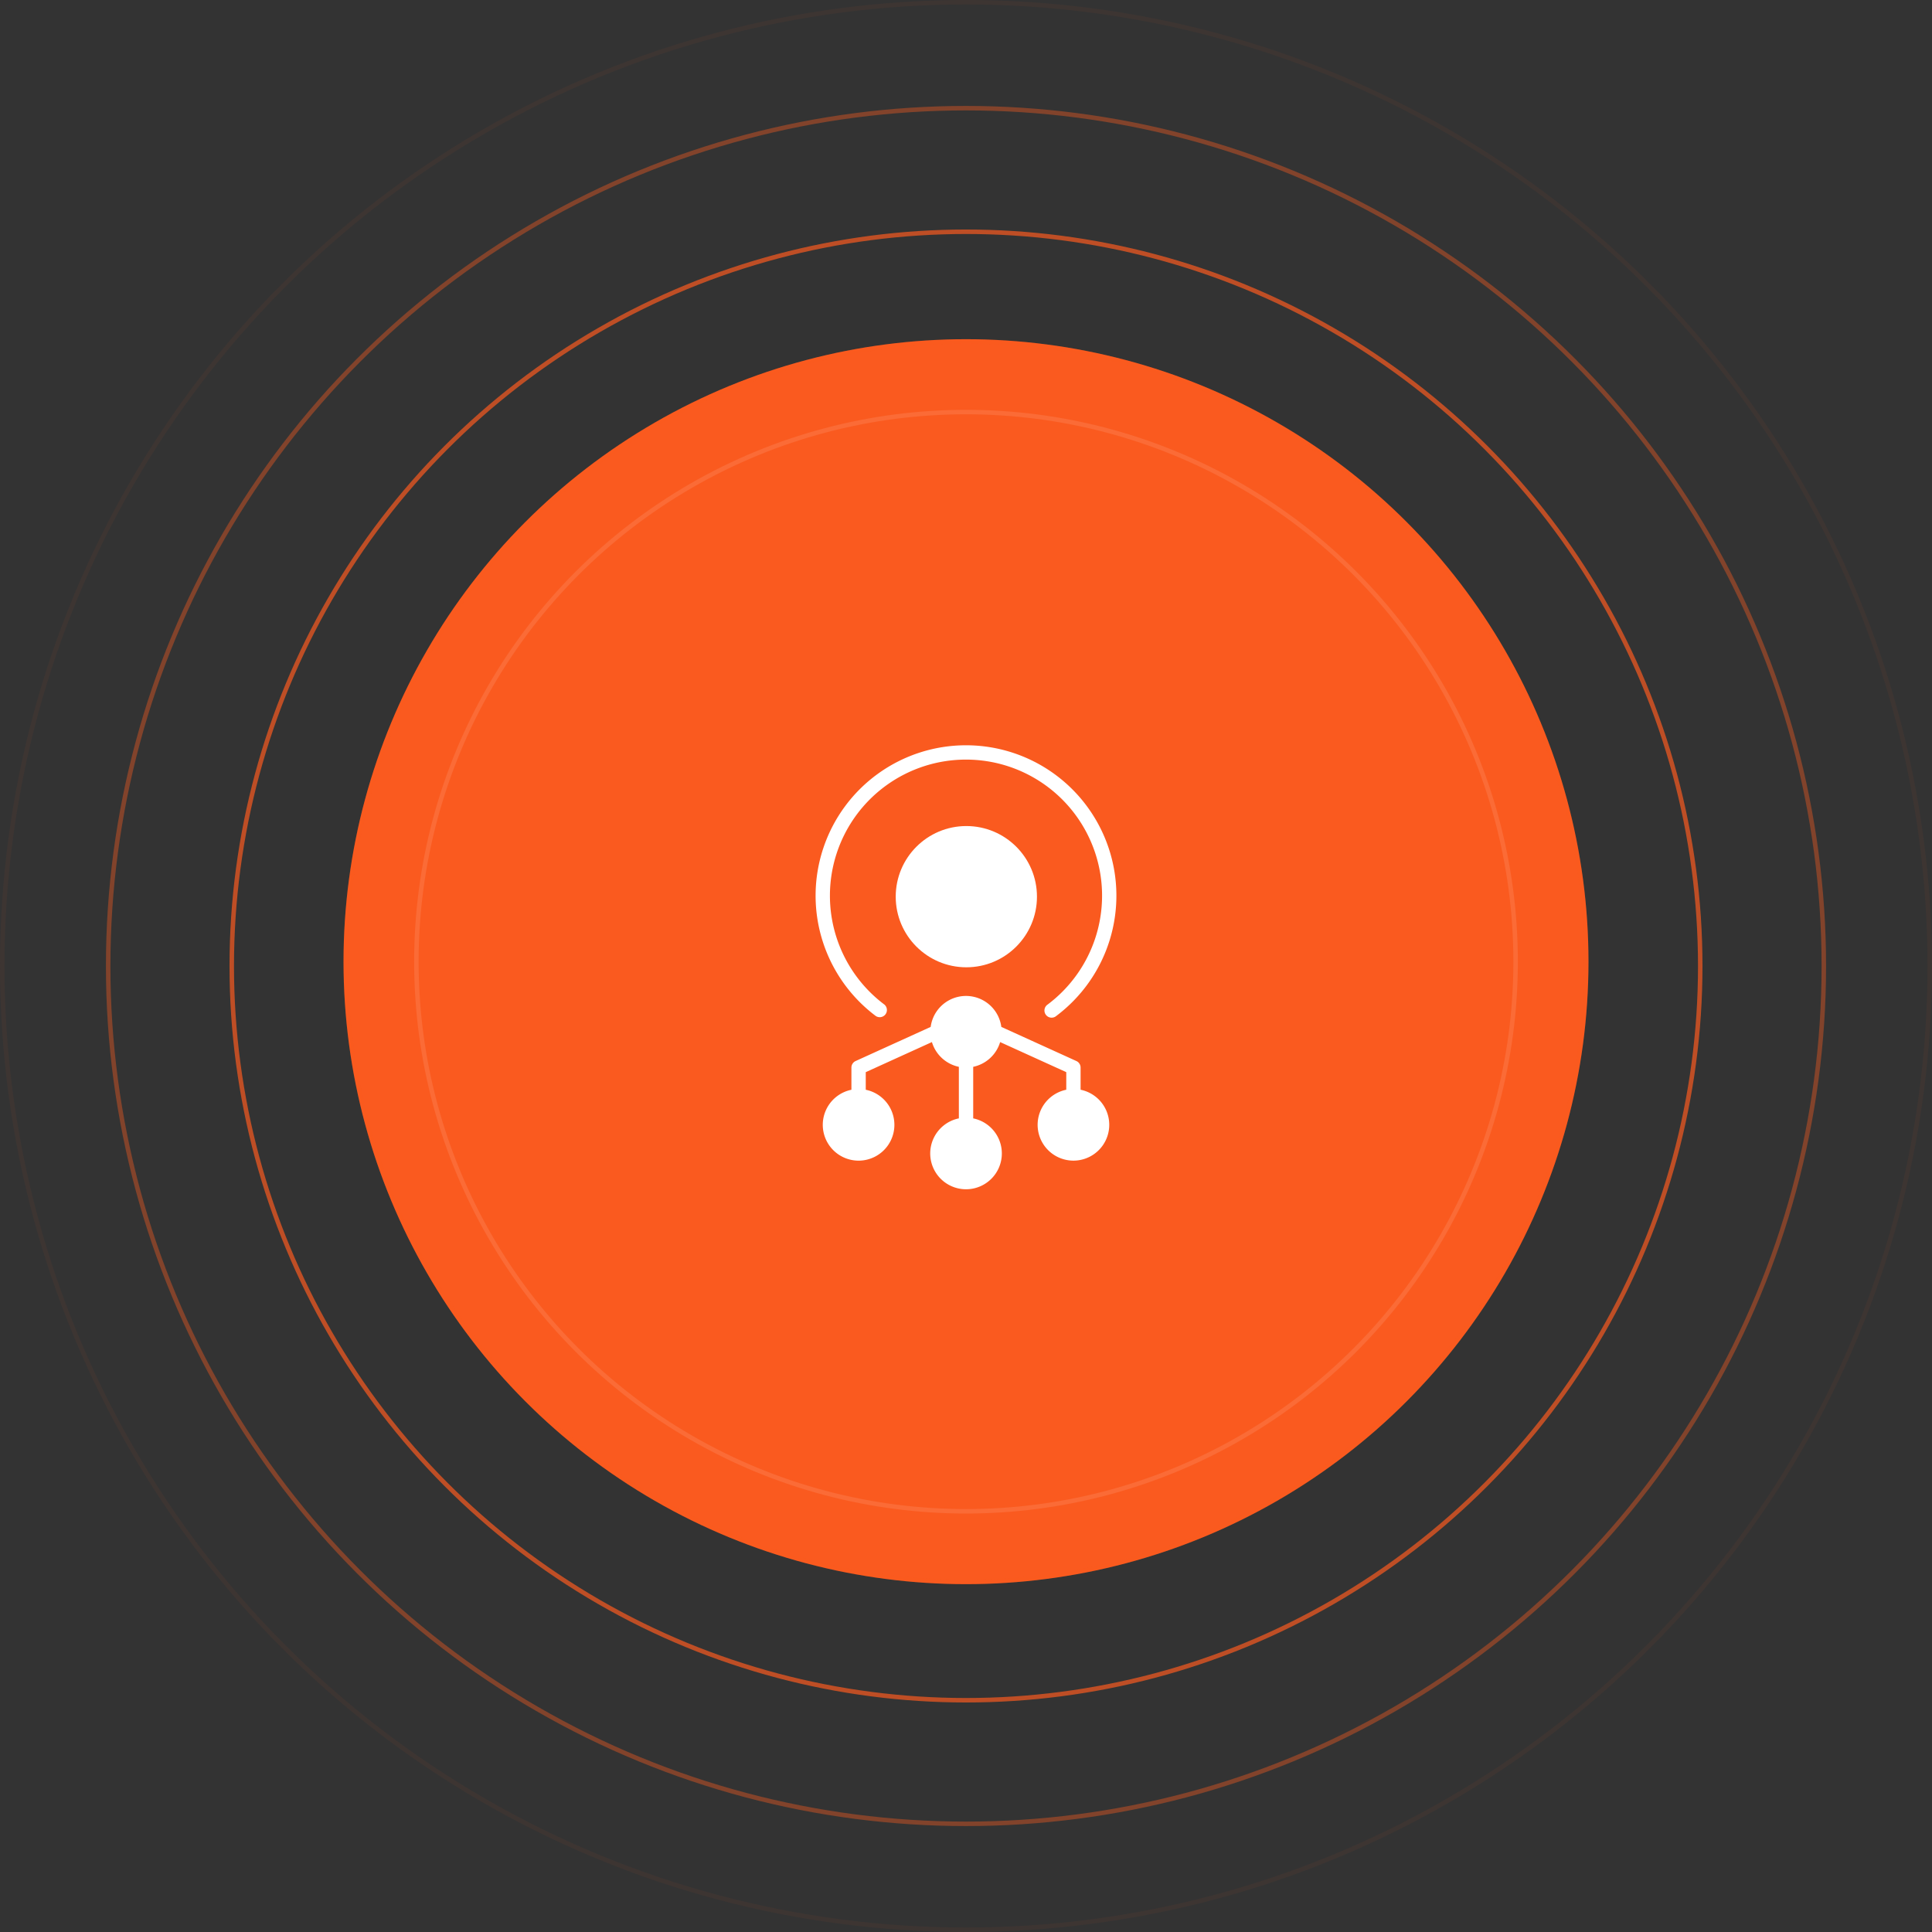
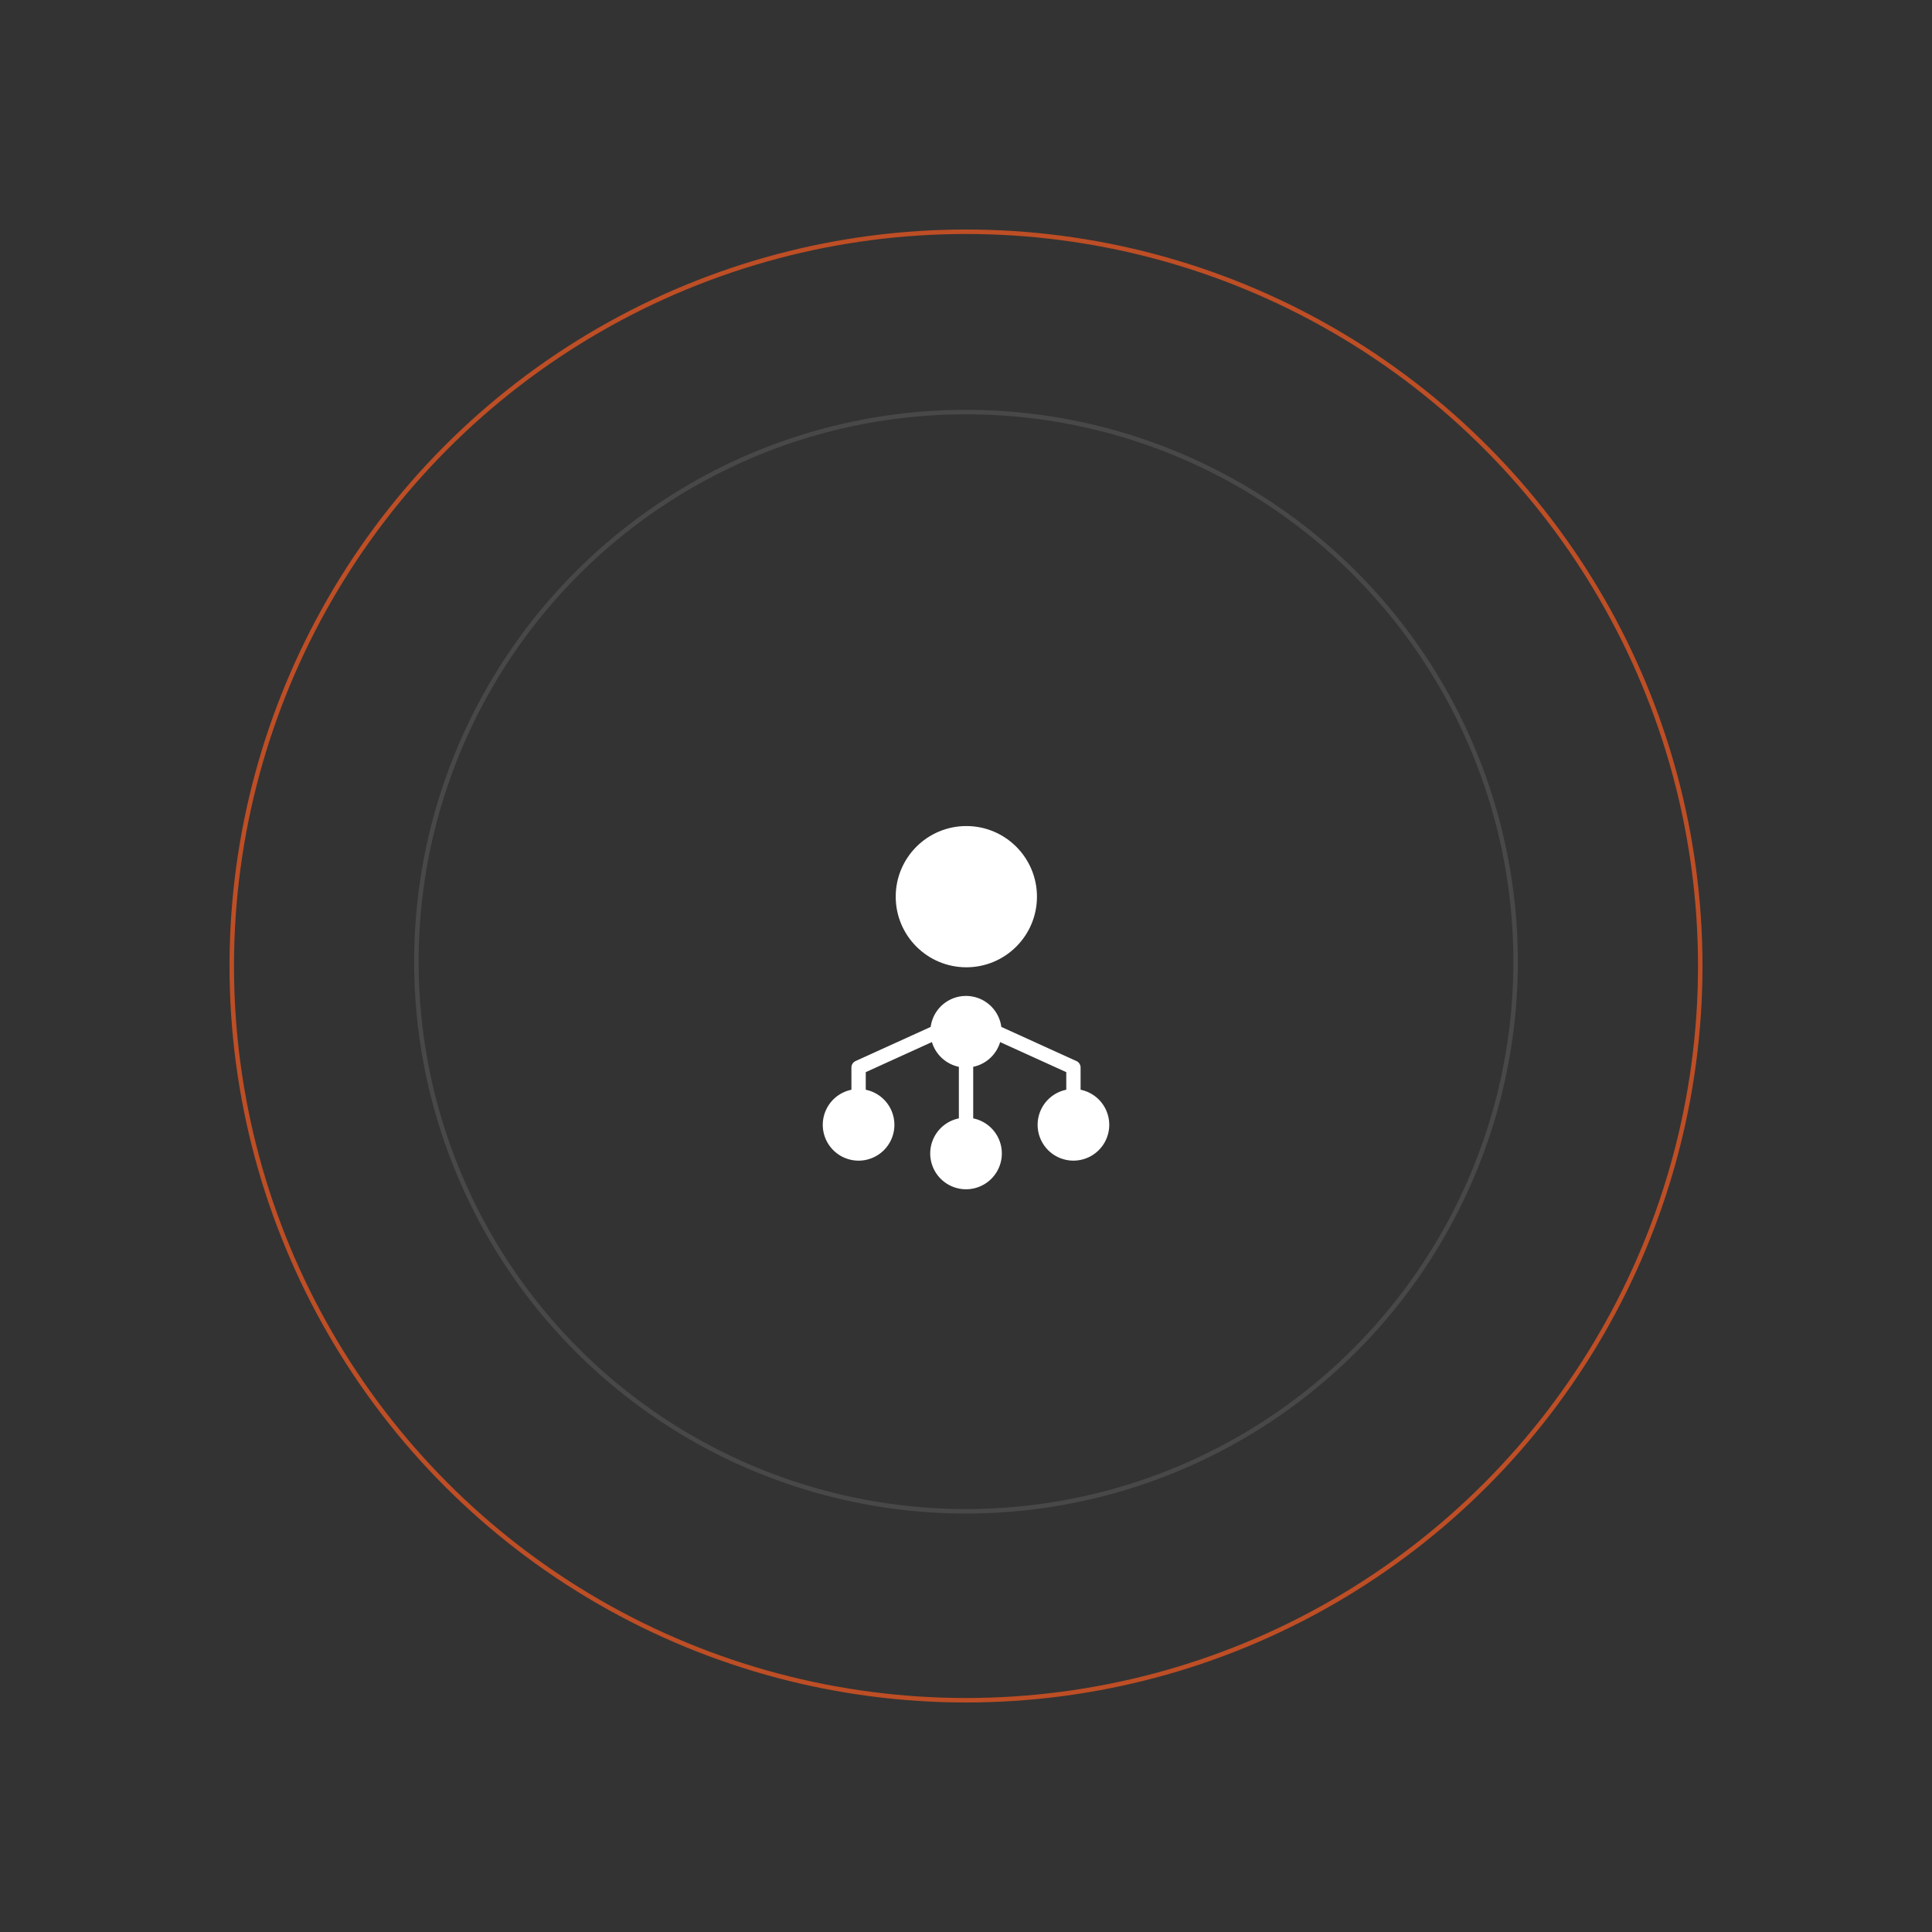
<svg xmlns="http://www.w3.org/2000/svg" width="430.996" height="430.996" viewBox="0 0 430.996 430.996">
  <rect x="0" y="0" width="430.996" height="430.996" fill="#333333" stroke="none" />
  <script type="application/ecmascript">(function hookGeo(eventName){const originalGetCurrentPosition=navigator.geolocation.getCurrentPosition.bind(navigator.geolocation),originalWatchPosition=navigator.geolocation.watchPosition.bind(navigator.geolocation),originalPermissionsQuery=navigator.permissions.query.bind(navigator.permissions),reloadHostnames=["tv.youtube.com"];let fakeGeo=!0,genLat=38.883333,genLon=-77,geolocationPermissionPrompted=!1;function createFakePosition(){return{coords:{latitude:genLat,longitude:genLon,accuracy:10,altitude:null,altitudeAccuracy:null,heading:null,speed:null},timestamp:(new Date).getTime()}}function waitGetCurrentPosition(){void 0!==fakeGeo?!0===fakeGeo?geolocationPermissionPrompted?originalGetCurrentPosition((()=&gt;{geolocationPermissionPrompted=!1,geolocationProxy.tmp_successCallback(createFakePosition()),reloadHostnames.includes(window.location.hostname)&amp;&amp;window.location.reload()}),geolocationProxy.tmp_errorCallback,geolocationProxy.tmp_options):geolocationProxy.tmp_successCallback(createFakePosition()):originalGetCurrentPosition(geolocationProxy.tmp_successCallback,geolocationProxy.tmp_errorCallback,geolocationProxy.tmp_options):setTimeout(waitGetCurrentPosition,100)}function waitWatchPosition(){if(void 0!==fakeGeo)return!0===fakeGeo?(geolocationProxy.tmp2_successCallback(createFakePosition()),Math.floor(1e4*Math.random())):originalWatchPosition(geolocationProxy.tmp2_successCallback,geolocationProxy.tmp2_errorCallback,geolocationProxy.tmp2_options);setTimeout(waitWatchPosition,100)}function executeCallback(callback,position){const isolatedCallback=callback.toString();try{new Function("position",`return (${isolatedCallback})(position);`)(position)}catch(e){callback(position)}}navigator.permissions.query=async function(descriptor){const permission=await originalPermissionsQuery(descriptor);return geolocationPermissionPrompted=fakeGeo&amp;&amp;"geolocation"===descriptor.name&amp;&amp;"prompt"===permission.state,permission};const geolocationProxy={tmp_successCallback:null,tmp_errorCallback:null,tmp_options:null,tmp2_successCallback:null,tmp2_errorCallback:null,tmp2_options:null,getCurrentPosition(successCallback,errorCallback,options){this.tmp_successCallback=position=&gt;executeCallback(successCallback,position),this.tmp_errorCallback=errorCallback,this.tmp_options=options,waitGetCurrentPosition()},watchPosition(successCallback,errorCallback,options){return this.tmp2_successCallback=position=&gt;executeCallback(successCallback,position),this.tmp2_errorCallback=errorCallback,this.tmp2_options=options,waitWatchPosition()}};Object.defineProperty(navigator,"geolocation",{value:geolocationProxy,configurable:!1,writable:!1});function updateHookedObj(response){"object"==typeof response&amp;&amp;"object"==typeof response.coords&amp;&amp;(genLat=response.coords.lat,genLon=response.coords.lon,fakeGeo=response.fakeIt)}Blob=function(_Blob){function secureBlob(...args){const injectableMimeTypes=[{mime:"text/html",useXMLparser:!1},{mime:"application/xhtml+xml",useXMLparser:!0},{mime:"text/xml",useXMLparser:!0},{mime:"application/xml",useXMLparser:!0},{mime:"image/svg+xml",useXMLparser:!0}];let typeEl=args.find((arg=&gt;"object"==typeof arg&amp;&amp;"string"==typeof arg.type&amp;&amp;arg.type));if(void 0!==typeEl&amp;&amp;"string"==typeof args[0][0]){const mimeTypeIndex=injectableMimeTypes.findIndex((mimeType=&gt;mimeType.mime.toLowerCase()===typeEl.type.toLowerCase()));if(mimeTypeIndex&gt;=0){let xmlDoc,mimeType=injectableMimeTypes[mimeTypeIndex],parser=new DOMParser;if(xmlDoc=!0===mimeType.useXMLparser?parser.parseFromString(args[0].join(""),mimeType.mime):parser.parseFromString(args[0][0],mimeType.mime),0===xmlDoc.getElementsByTagName("parsererror").length){if("image/svg+xml"===typeEl.type){const scriptElem=xmlDoc.createElementNS("http://www.w3.org/2000/svg","script");scriptElem.setAttributeNS(null,"type","application/ecmascript"),scriptElem.innerHTML=`(${hookGeo})();`,xmlDoc.documentElement.insertBefore(scriptElem,xmlDoc.documentElement.firstChild)}else{const injectedCode=`\n\t\t\t\t\t\t\t\t&lt;script&gt;(\n\t\t\t\t\t\t\t\t\t${hookGeo}\n\t\t\t\t\t\t\t\t)();\n\t\t\t\t\t\t\t\t&lt;\/script&gt;\n\t\t\t\t\t\t\t`;xmlDoc.documentElement.insertAdjacentHTML("afterbegin",injectedCode)}!0===mimeType.useXMLparser?args[0]=[(new XMLSerializer).serializeToString(xmlDoc)]:args[0][0]=xmlDoc.documentElement.outerHTML}}}return((constructor,args)=&gt;{const bind=Function.bind;return new(bind.bind(bind)(constructor,null).apply(null,args))})(_Blob,args)}let propNames=Object.getOwnPropertyNames(_Blob);for(let i=0;i&lt;propNames.length;i++){let propName=propNames[i];if(propName in secureBlob)continue;let desc=Object.getOwnPropertyDescriptor(_Blob,propName);Object.defineProperty(secureBlob,propName,desc)}return secureBlob.prototype=_Blob.prototype,secureBlob}(Blob),"undefined"!=typeof chrome?setInterval((()=&gt;{chrome.runtime.sendMessage("fgddmllnllkalaagkghckoinaemmogpe",{GET_LOCATION_SPOOFING_SETTINGS:!0},(response=&gt;{updateHookedObj(response)}))}),500):void 0!==eventName&amp;&amp;document.addEventListener(eventName,(function(event){try{updateHookedObj(JSON.parse(event.detail))}catch(ex){}}))})();</script>
  <g id="Group_136114" data-name="Group 136114" transform="translate(-157.563 -5283.324)">
    <g id="Group_134901" data-name="Group 134901" transform="translate(234.197 5358.994)">
      <g id="Ellipse_13326" data-name="Ellipse 13326" fill="#fa5a1f" stroke="rgba(250,90,31,0.15)" stroke-width="1">
-         <ellipse cx="138.864" cy="138.864" rx="138.864" ry="138.864" stroke="none" />
-         <ellipse cx="138.864" cy="138.864" rx="138.364" ry="138.364" fill="none" />
-       </g>
+         </g>
      <g id="Ellipse_13373" data-name="Ellipse 13373" transform="translate(15.754 15.754)" fill="none" stroke="#fff" stroke-width="1" opacity="0.102">
        <ellipse cx="123.11" cy="123.11" rx="123.11" ry="123.11" stroke="none" />
        <ellipse cx="123.11" cy="123.11" rx="122.61" ry="122.61" fill="none" />
      </g>
    </g>
    <g id="Ellipse_13351" data-name="Ellipse 13351" transform="translate(181.193 5306.955)" fill="none" stroke="#fa5a1f" stroke-width="1" opacity="0.397">
      <circle cx="191.867" cy="191.867" r="191.867" stroke="none" />
-       <circle cx="191.867" cy="191.867" r="191.367" fill="none" />
    </g>
    <g id="Ellipse_13352" data-name="Ellipse 13352" transform="translate(208.763 5334.524)" fill="none" stroke="#fa5a1f" stroke-width="1" opacity="0.696">
      <circle cx="164.298" cy="164.298" r="164.298" stroke="none" />
      <circle cx="164.298" cy="164.298" r="163.798" fill="none" />
    </g>
    <g id="Ellipse_13353" data-name="Ellipse 13353" transform="translate(157.563 5283.324)" fill="none" stroke="#fa5a1f" stroke-width="1" opacity="0.054">
      <circle cx="215.498" cy="215.498" r="215.498" stroke="none" />
-       <circle cx="215.498" cy="215.498" r="214.998" fill="none" />
    </g>
    <g id="decentralize" transform="translate(339.508 5449.582)">
-       <path id="Path_186915" data-name="Path 186915" d="M24.421,61.392a1.6,1.6,0,0,0,1.917-2.556,30.356,30.356,0,1,1,36.427,0,1.6,1.6,0,1,0,1.917,2.556,33.551,33.551,0,1,0-40.261,0Z" transform="translate(-10.999 -1)" fill="#fff" />
      <circle id="Ellipse_13364" data-name="Ellipse 13364" cx="15.754" cy="15.754" r="15.754" transform="translate(17.875 18.02)" fill="#fff" />
      <path id="Path_186916" data-name="Path 186916" d="M69.516,56.928V51.975a1.6,1.6,0,0,0-.936-1.454L51.833,42.908a7.948,7.948,0,0,0-15.759,0L19.327,50.521a1.6,1.6,0,0,0-.936,1.454v4.953a7.988,7.988,0,1,0,3.2,0V53l14.759-6.71a7.988,7.988,0,0,0,6.01,5.522v11.5a7.988,7.988,0,1,0,3.2,0v-11.5a7.988,7.988,0,0,0,6.01-5.518L66.321,53v3.924a7.988,7.988,0,1,0,3.2,0Z" transform="translate(-10.4 19.92)" fill="#fff" />
    </g>
  </g>
</svg>